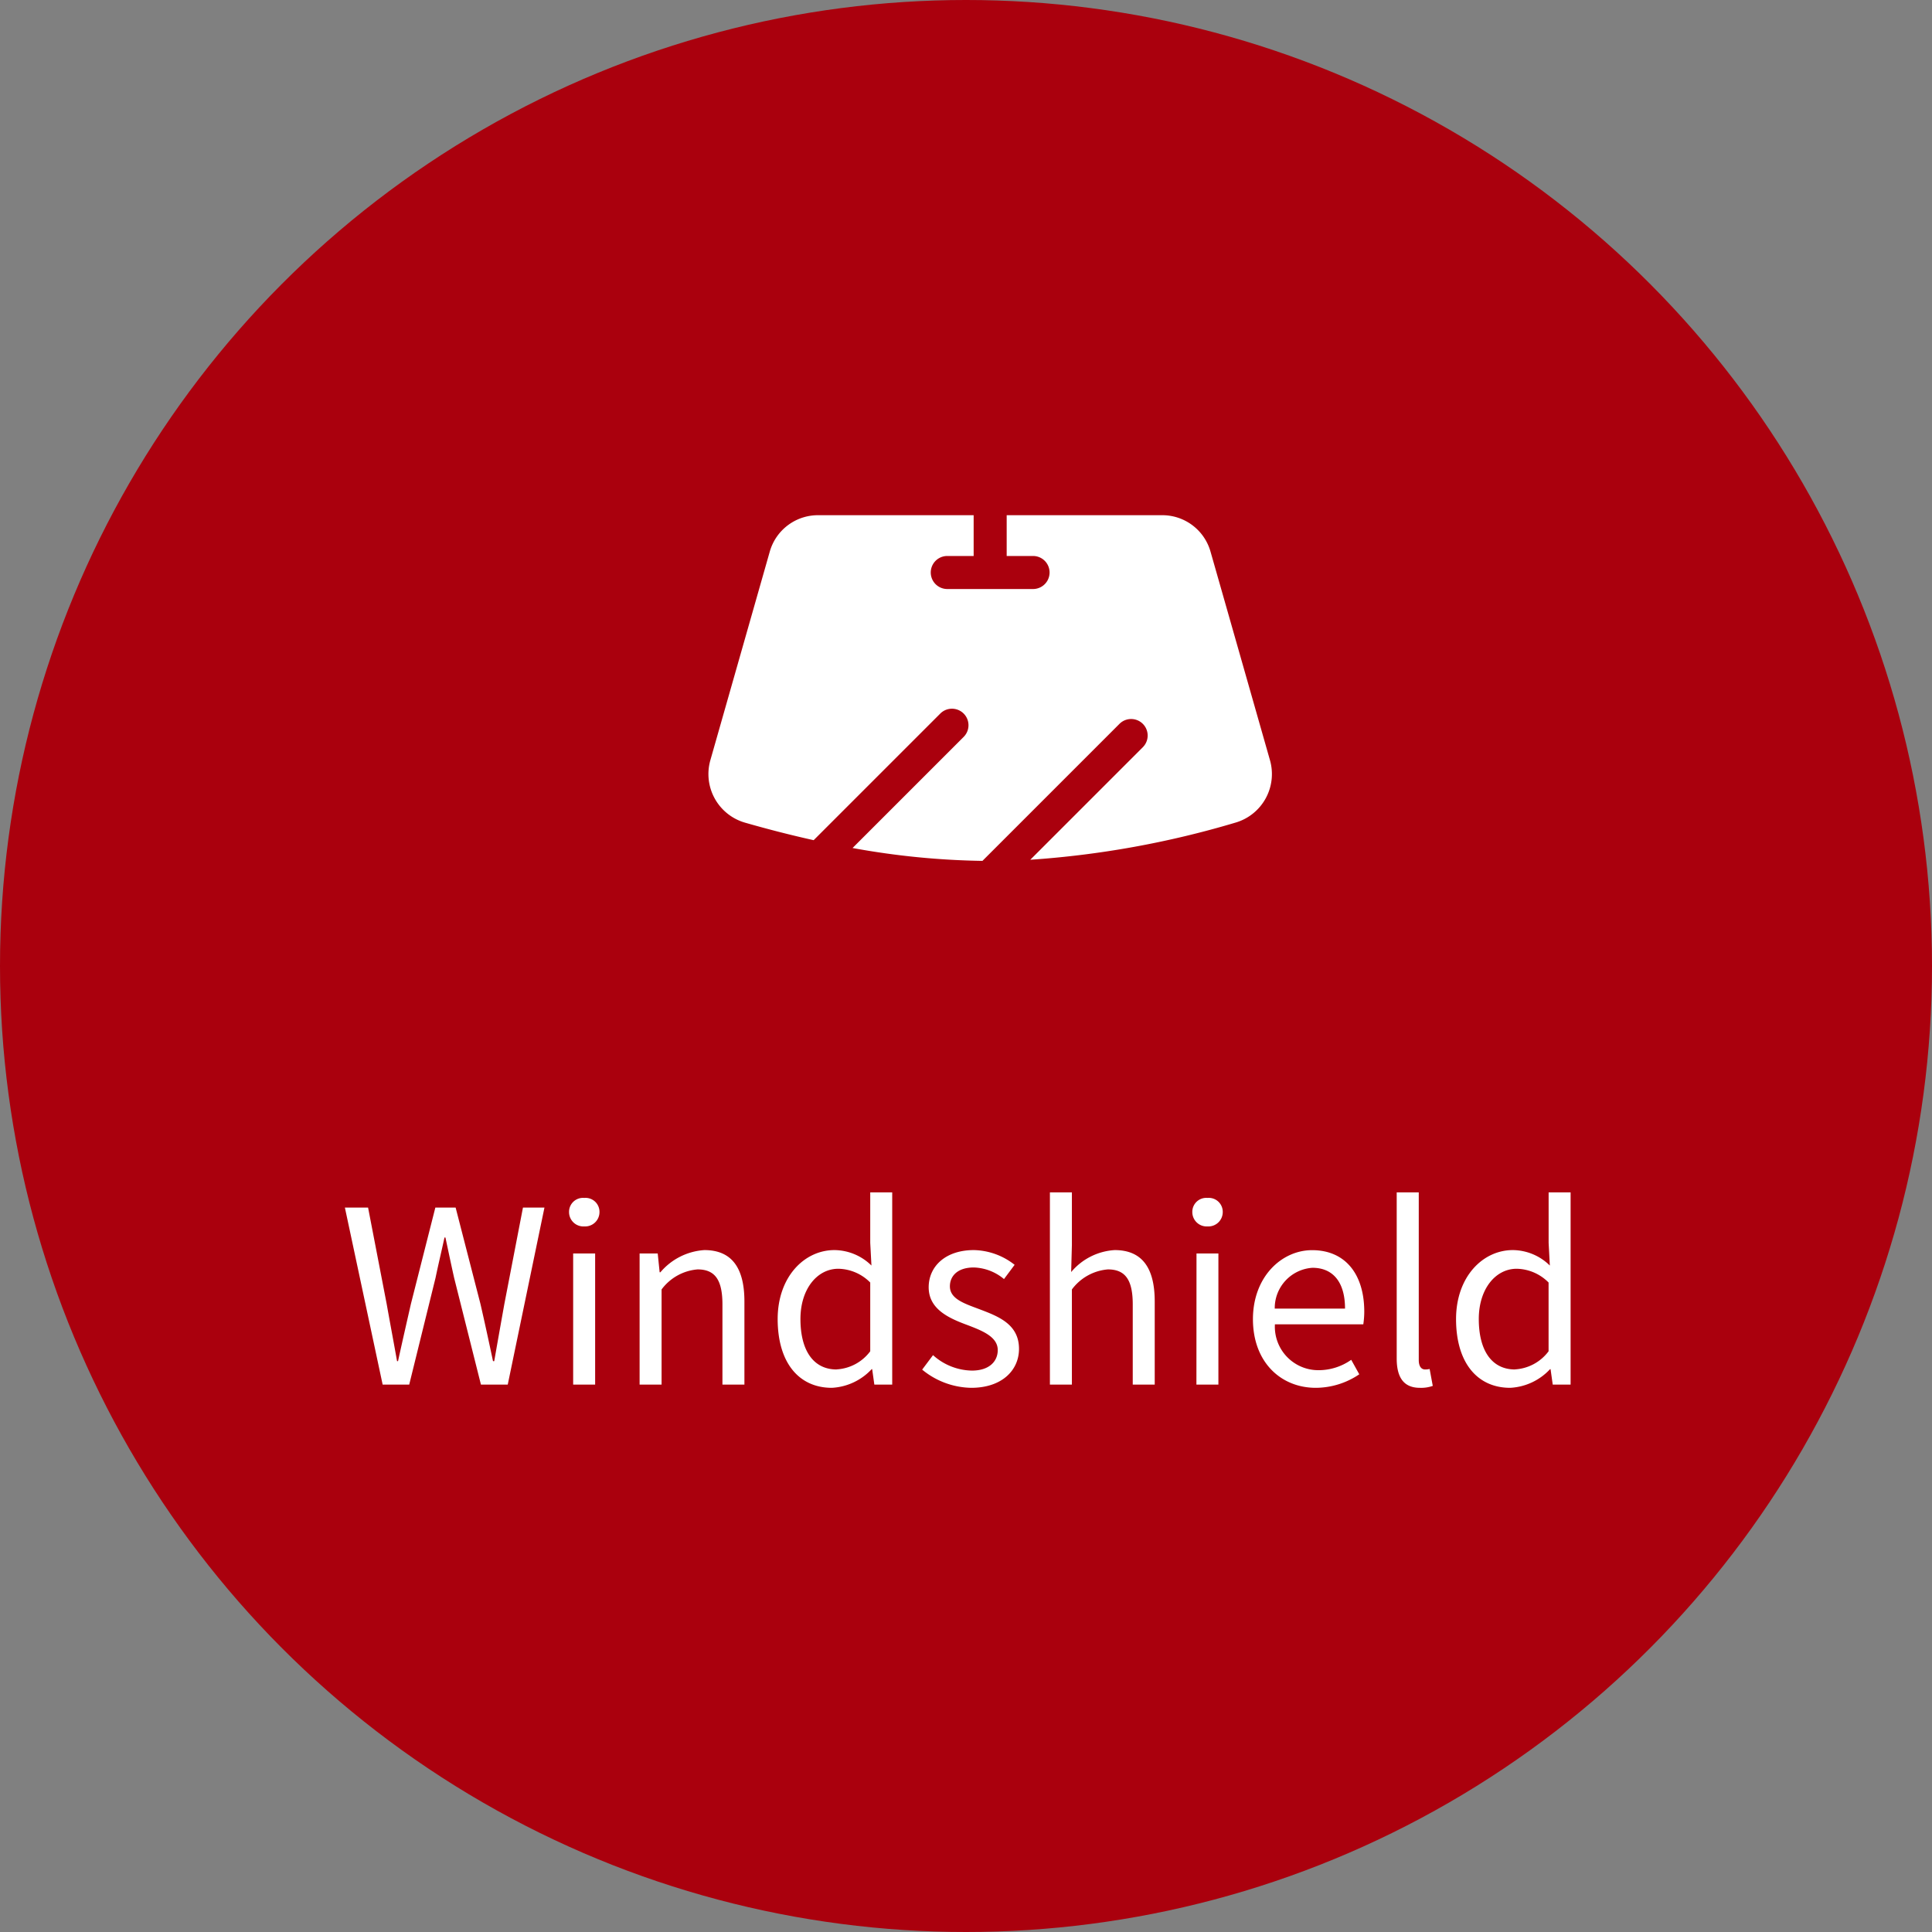
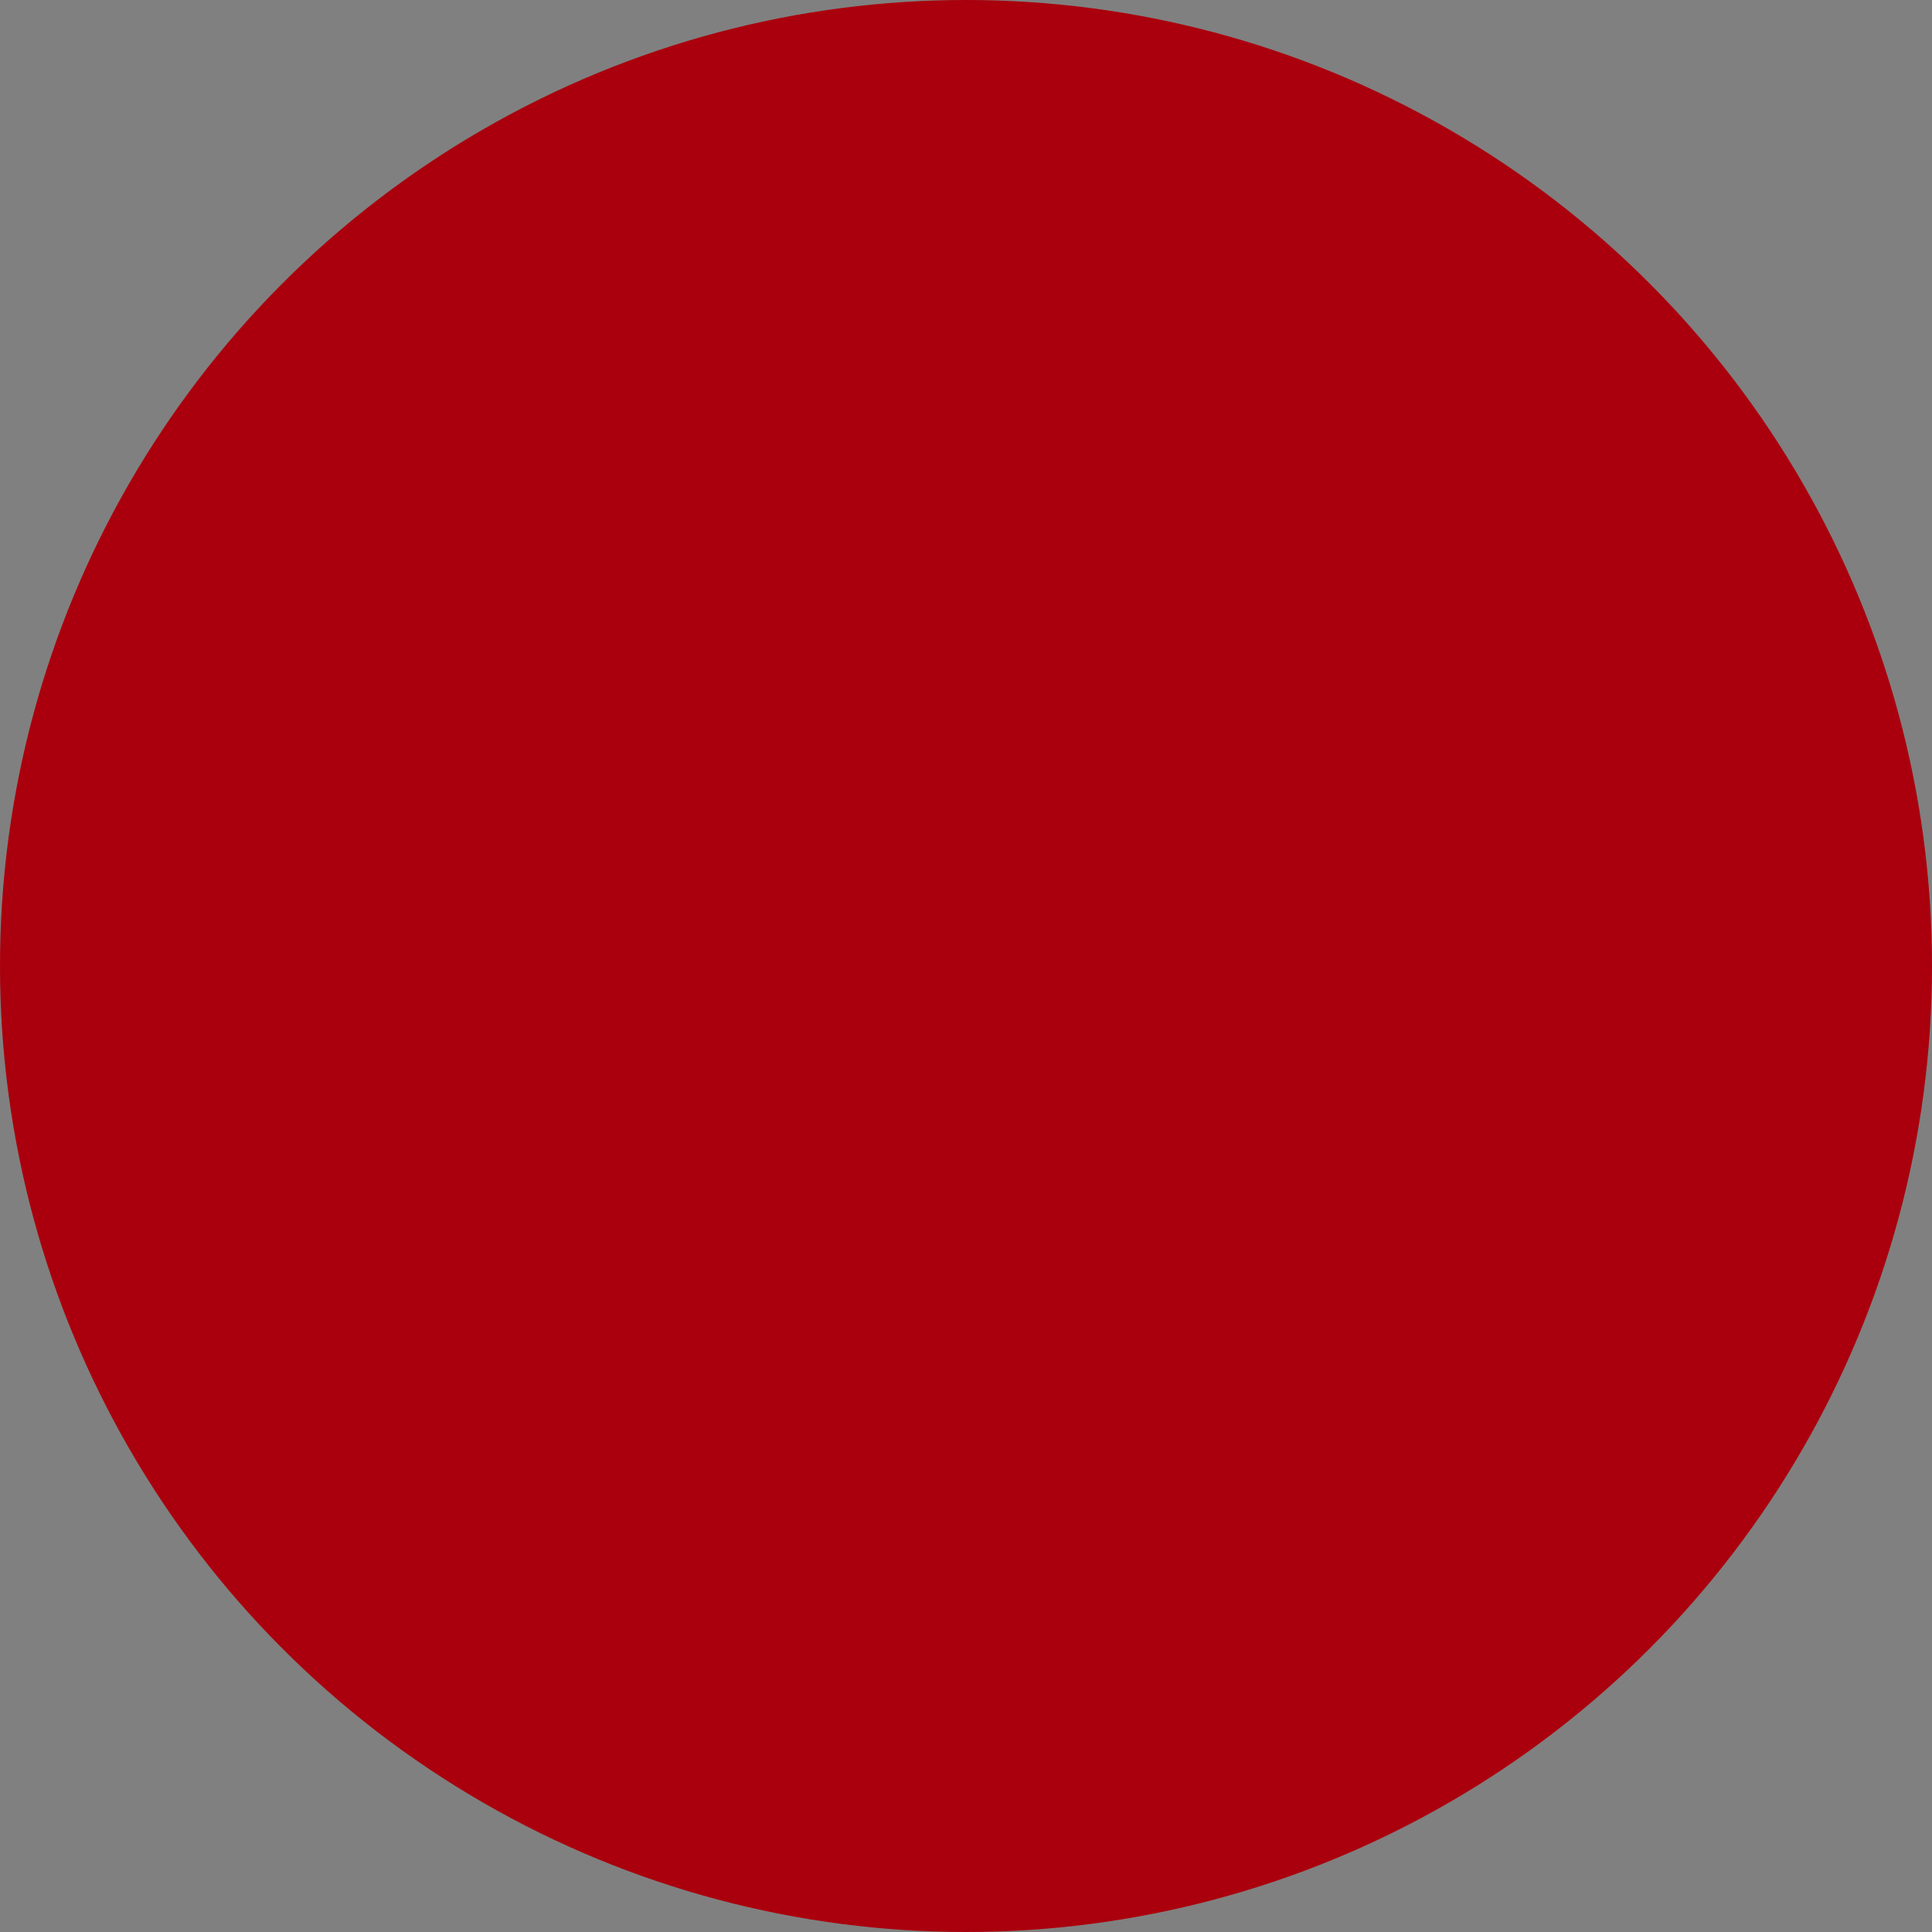
<svg xmlns="http://www.w3.org/2000/svg" width="120" height="120" viewBox="0 0 120 120">
  <rect x="0" y="0" width="120" height="120" fill="#808080" stroke="none" />
  <defs>
    <clipPath id="clip-path">
-       <rect id="Rectangle_266" data-name="Rectangle 266" width="35" height="35" transform="translate(1056 3661)" fill="none" />
-     </clipPath>
+       </clipPath>
  </defs>
  <g id="windshield" transform="translate(-17994 -4922)">
    <g id="Group_448" data-name="Group 448" transform="translate(17186 -2518)">
      <circle id="Ellipse_40" data-name="Ellipse 40" cx="60" cy="60" r="60" transform="translate(808 7440)" fill="#aa000d" />
-       <path id="Path_646" data-name="Path 646" d="M-36.233,0h1.65l1.635-6.63c.18-.87.375-1.665.555-2.505h.06c.18.84.345,1.635.54,2.505L-30.128,0h1.665l2.28-10.995h-1.335L-28.673-5.01q-.315,1.755-.63,3.555h-.075c-.255-1.2-.51-2.385-.78-3.555L-31.7-10.995h-1.26L-34.478-5.01c-.27,1.185-.54,2.37-.8,3.555h-.06c-.21-1.185-.435-2.37-.645-3.555l-1.155-5.985h-1.44ZM-24.4,0h1.365V-8.145H-24.4Zm.69-9.825a.892.892,0,0,0,.945-.885.867.867,0,0,0-.945-.885.867.867,0,0,0-.945.885A.892.892,0,0,0-23.708-9.825ZM-20.273,0h1.365V-5.91a3.1,3.1,0,0,1,2.235-1.245c1.08,0,1.545.645,1.545,2.175V0h1.365V-5.16c0-2.085-.78-3.195-2.49-3.195a3.906,3.906,0,0,0-2.73,1.38h-.045l-.12-1.17h-1.125Zm11.94.2A3.633,3.633,0,0,0-5.858-.96h.03l.135.96h1.11V-11.94H-5.948v3.135l.075,1.41a3.314,3.314,0,0,0-2.3-.96c-1.86,0-3.525,1.65-3.525,4.29C-11.693-1.35-10.373.2-8.333.2Zm.3-1.14c-1.44,0-2.25-1.17-2.25-3.135,0-1.86,1.035-3.12,2.355-3.12a2.859,2.859,0,0,1,1.98.855V-2.07A2.8,2.8,0,0,1-8.033-.945ZM.322.2C2.242.2,3.292-.9,3.292-2.22c0-1.545-1.3-2.025-2.49-2.475C-.113-5.04-1-5.325-1-6.105c0-.63.465-1.17,1.485-1.17a3.065,3.065,0,0,1,1.875.72l.66-.885A4.22,4.22,0,0,0,.487-8.355c-1.77,0-2.805,1.02-2.805,2.31,0,1.38,1.29,1.935,2.43,2.355.9.345,1.86.72,1.86,1.545,0,.7-.525,1.275-1.605,1.275a3.694,3.694,0,0,1-2.415-.96l-.675.9A4.913,4.913,0,0,0,.322.2ZM5.212,0H6.577V-5.91A3.1,3.1,0,0,1,8.812-7.155c1.08,0,1.545.645,1.545,2.175V0h1.365V-5.16c0-2.085-.78-3.195-2.49-3.195a3.824,3.824,0,0,0-2.7,1.365l.045-1.68v-3.27H5.212Zm9.1,0h1.365V-8.145H14.317Zm.69-9.825a.892.892,0,0,0,.945-.885.867.867,0,0,0-.945-.885.867.867,0,0,0-.945.885A.892.892,0,0,0,15.007-9.825ZM21.727.2a4.848,4.848,0,0,0,2.7-.84l-.5-.9a3.511,3.511,0,0,1-2.04.645,2.7,2.7,0,0,1-2.7-2.85h5.49a5.329,5.329,0,0,0,.06-.78c0-2.325-1.17-3.825-3.24-3.825-1.89,0-3.675,1.65-3.675,4.29C17.827-1.38,19.567.2,21.727.2Zm-2.55-4.92a2.506,2.506,0,0,1,2.34-2.535c1.275,0,2.025.885,2.025,2.535ZM28.192.2a2.157,2.157,0,0,0,.8-.12l-.195-1.05a1.2,1.2,0,0,1-.285.03c-.21,0-.39-.165-.39-.585V-11.94H26.752V-1.62C26.752-.465,27.172.2,28.192.2ZM33.8.2A3.633,3.633,0,0,0,36.278-.96h.03l.135.96h1.11V-11.94H36.188v3.135l.075,1.41a3.314,3.314,0,0,0-2.3-.96c-1.86,0-3.525,1.65-3.525,4.29C30.442-1.35,31.762.2,33.8.2Zm.3-1.14c-1.44,0-2.25-1.17-2.25-3.135,0-1.86,1.035-3.12,2.355-3.12a2.859,2.859,0,0,1,1.98.855V-2.07A2.8,2.8,0,0,1,34.1-.945Z" transform="translate(868 7526)" fill="#fff" />
    </g>
    <g id="Mask_Group_79" data-name="Mask Group 79" transform="translate(16982 1286)" clip-path="url(#clip-path)">
-       <path id="windshield-2" data-name="windshield" d="M34.881,114.147c-.427-1.5-3.189-11.194-3.69-12.945a3.111,3.111,0,0,0-3.016-2.275H18.527v2.533h1.638a1.026,1.026,0,1,1,0,2.052H14.837a1.026,1.026,0,1,1,0-2.052h1.638V98.927H6.825A3.111,3.111,0,0,0,3.809,101.2S.555,112.625.121,114.147a3.142,3.142,0,0,0,2.151,3.876q2.192.629,4.266,1.089l7.865-7.865a1.026,1.026,0,1,1,1.451,1.451l-6.9,6.9a48.564,48.564,0,0,0,8.067.8l8.511-8.511a1.026,1.026,0,0,1,1.451,1.451l-6.99,6.99a58.31,58.31,0,0,0,12.739-2.305A3.141,3.141,0,0,0,34.881,114.147Z" transform="translate(1056 3569.073)" fill="#fff" />
-     </g>
+       </g>
  </g>
</svg>